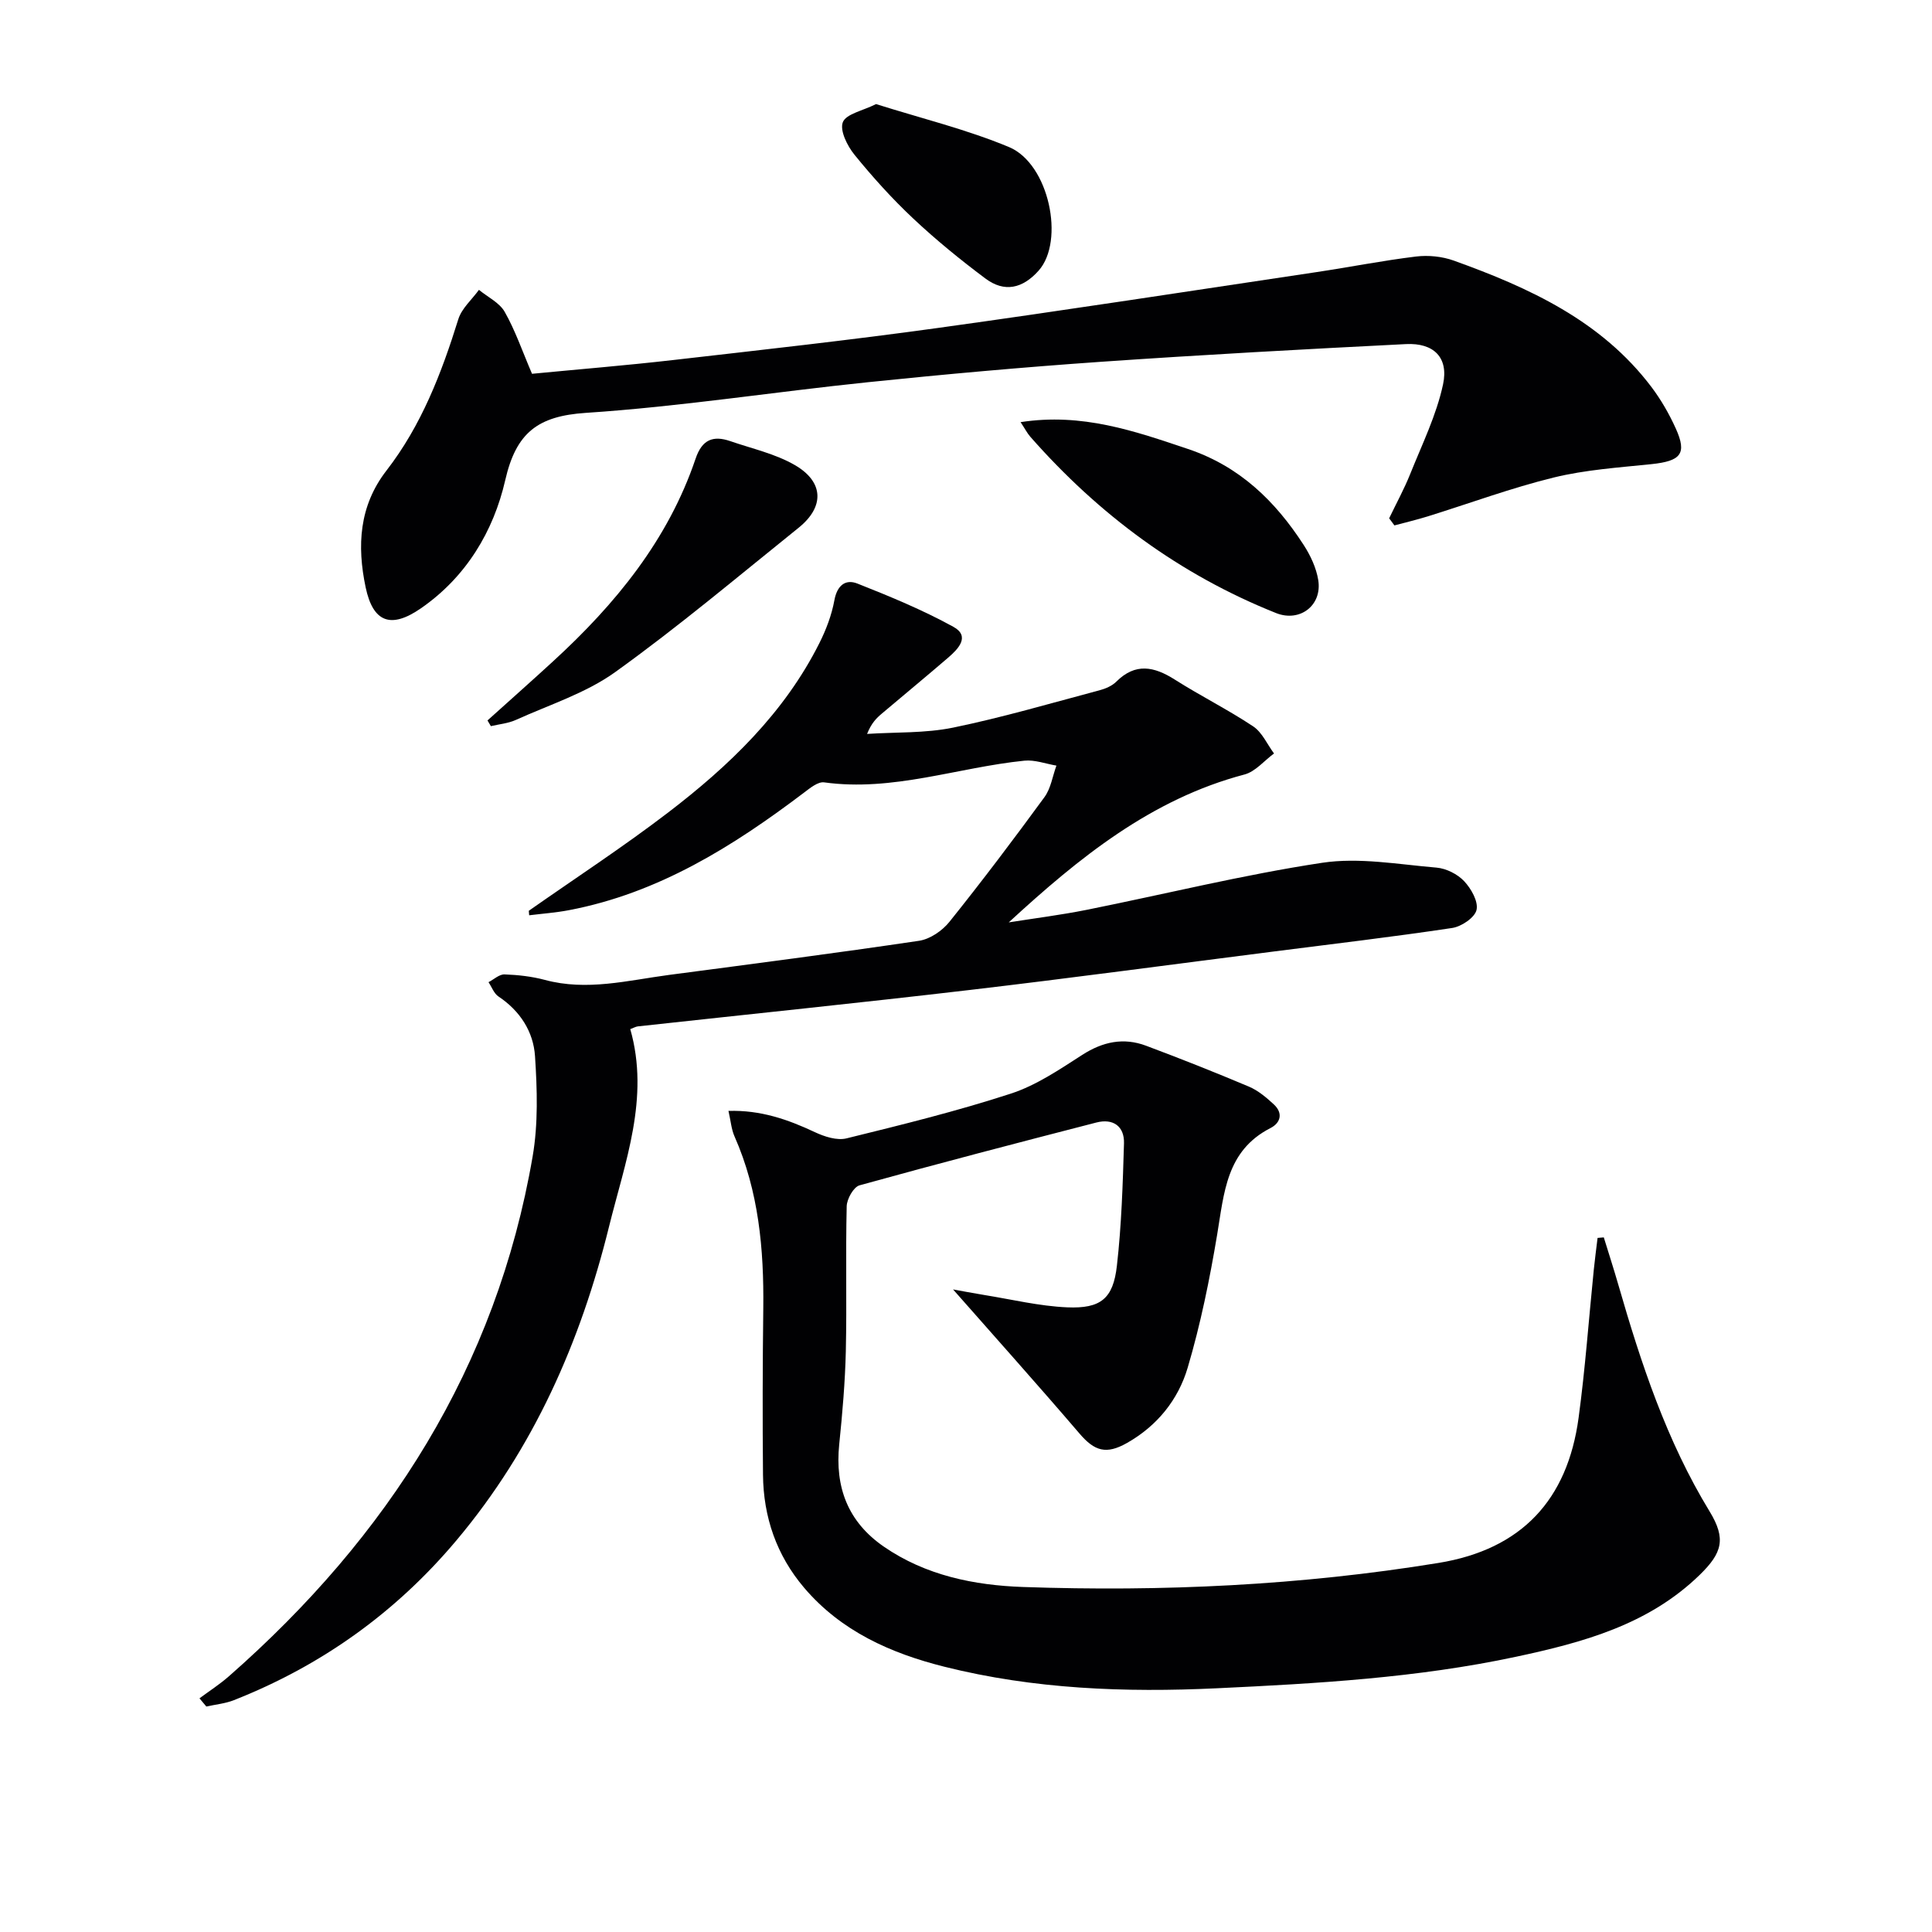
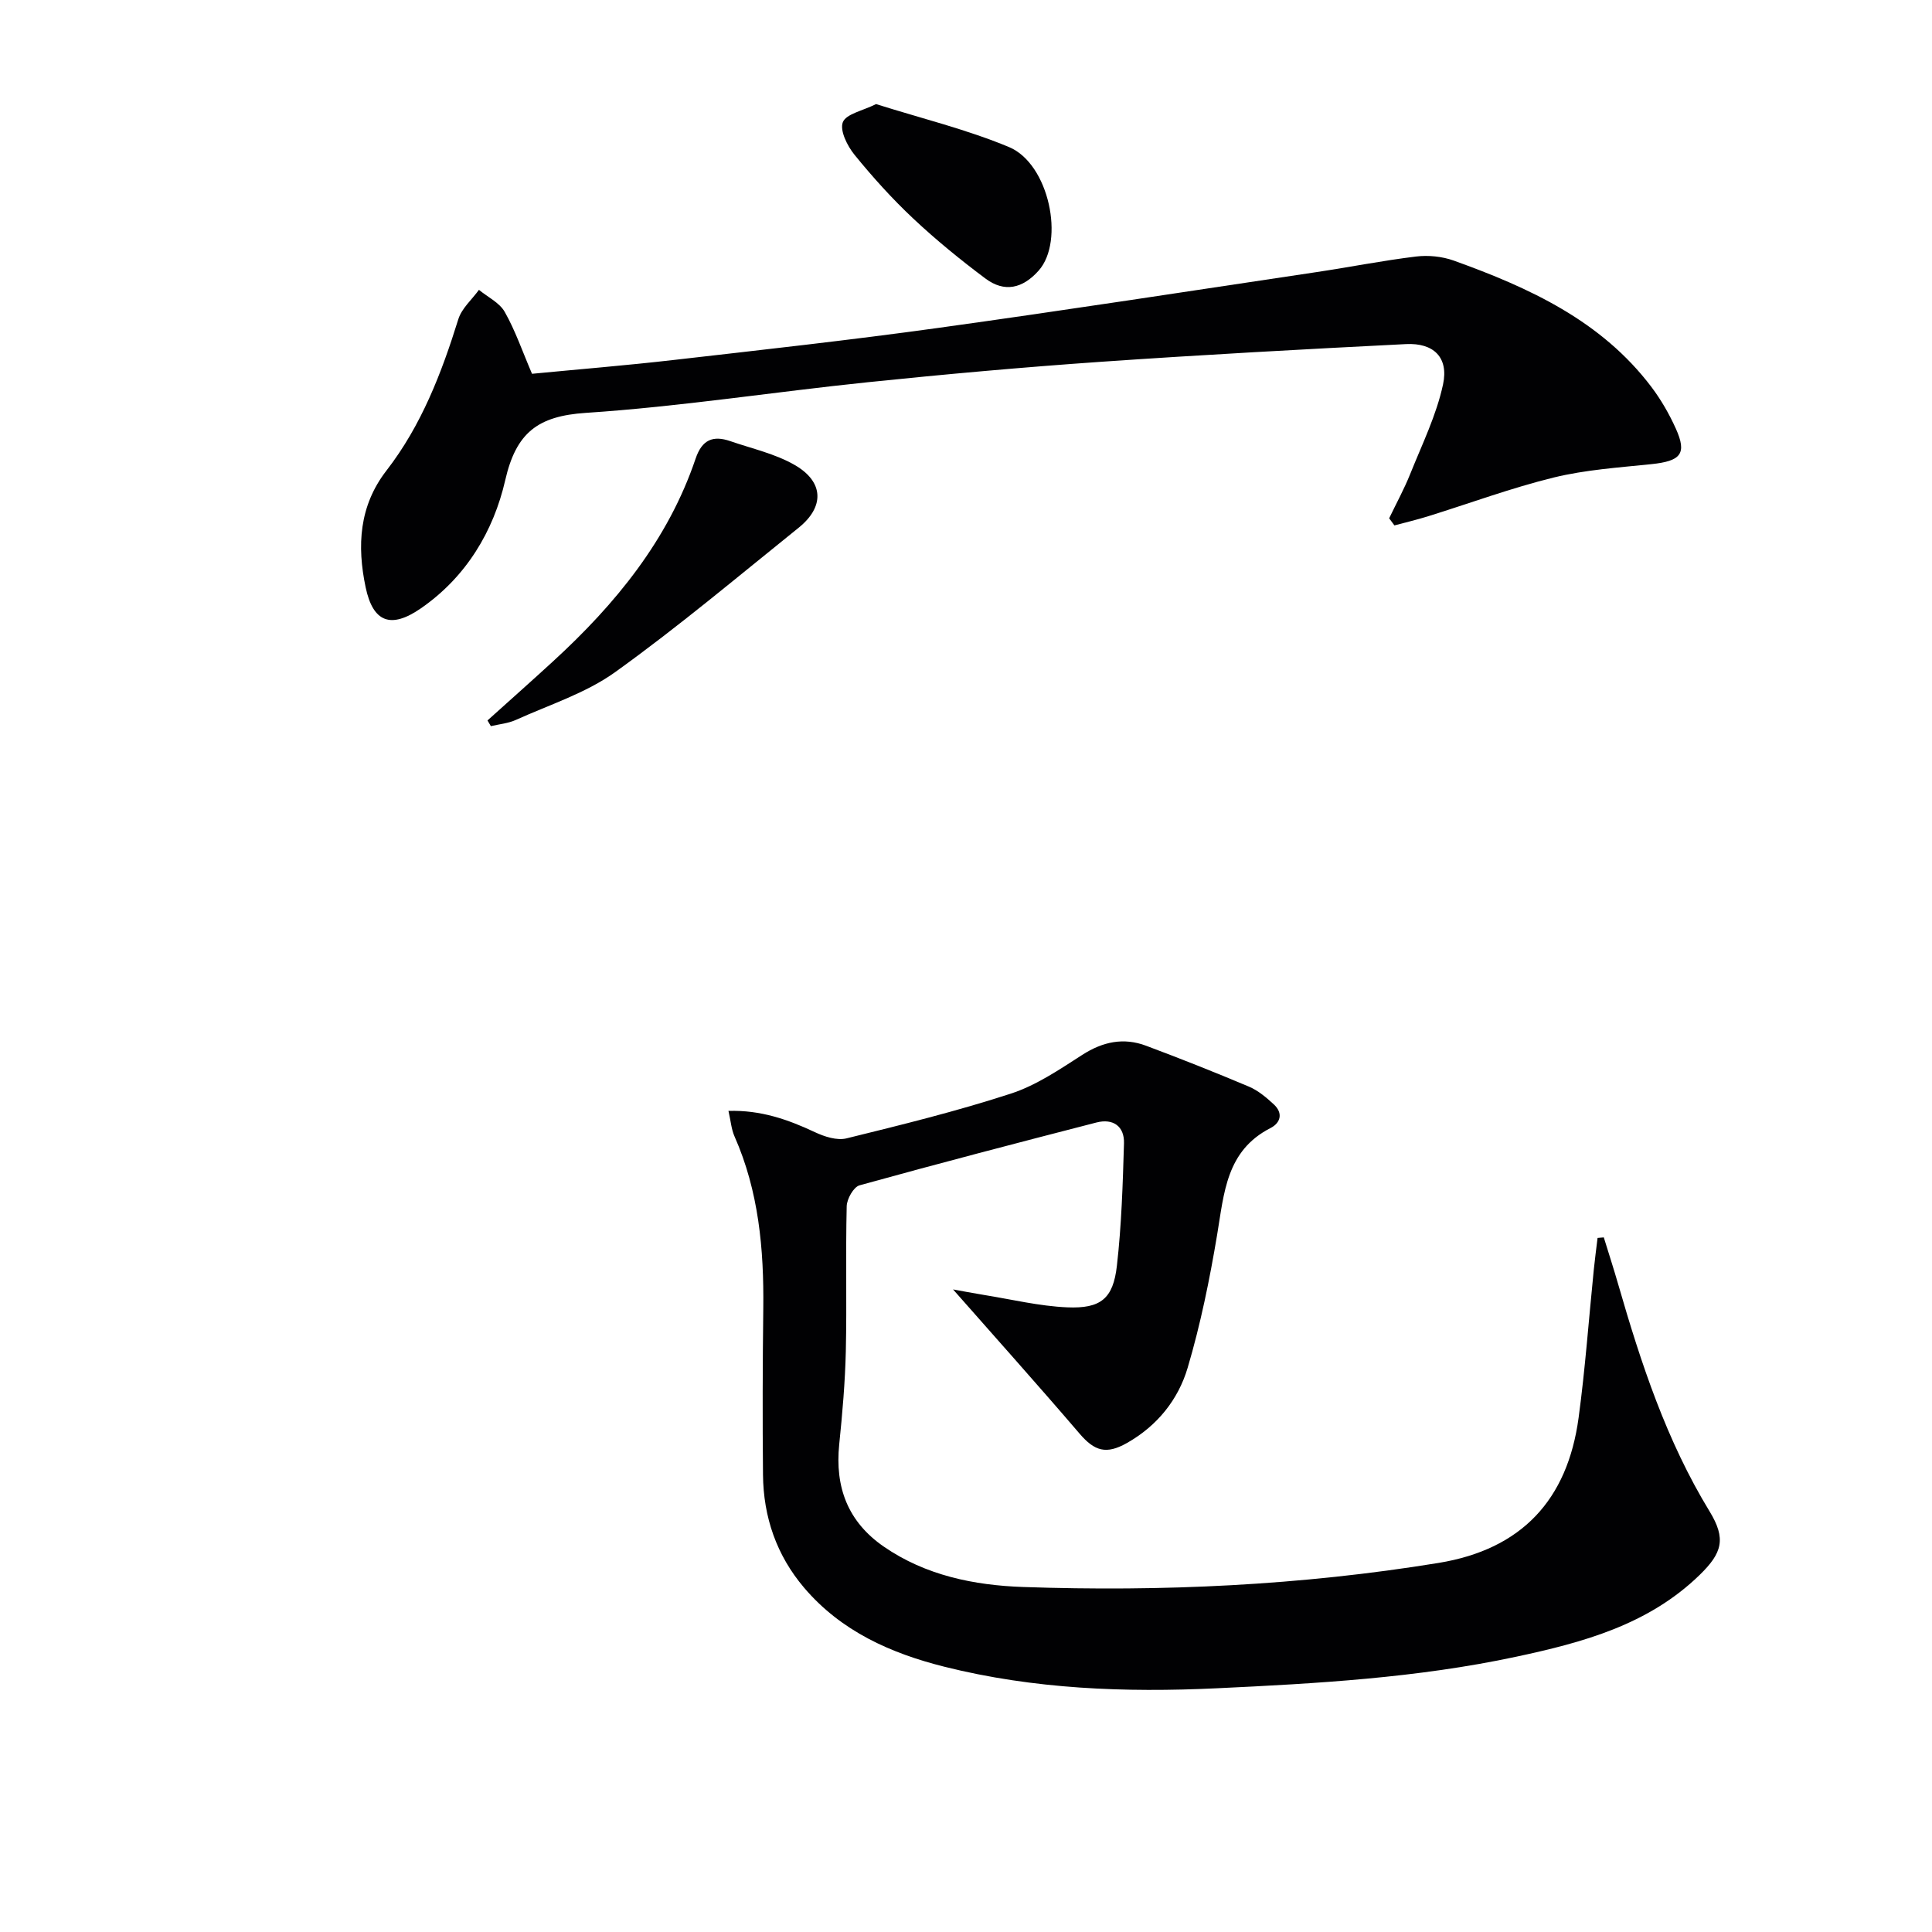
<svg xmlns="http://www.w3.org/2000/svg" enable-background="new 0 0 400 400" viewBox="0 0 400 400">
  <g fill="#010103">
    <path d="m150.82 230c6.65-.2 12.3 1.77 17.89 4.4 1.98.93 4.57 1.77 6.54 1.29 11.42-2.81 22.87-5.63 34.04-9.27 5.25-1.71 10.07-4.99 14.78-8.02 4.26-2.74 8.56-3.64 13.22-1.89 7.15 2.68 14.25 5.49 21.28 8.46 1.91.81 3.63 2.26 5.18 3.7 1.92 1.79 1.41 3.8-.72 4.89-9.16 4.68-9.59 13.45-11.03 22.05-1.55 9.28-3.44 18.57-6.11 27.58-1.96 6.61-6.3 12.02-12.57 15.57-4.27 2.41-6.68 1.72-9.83-1.97-8.62-10.07-17.47-19.94-26.17-29.83 1.67.3 4.04.76 6.43 1.15 5.72.92 11.43 2.31 17.19 2.56 6.98.3 9.53-1.81 10.3-8.6.96-8.4 1.22-16.9 1.47-25.36.1-3.55-2.27-5.19-5.7-4.31-16.38 4.22-32.75 8.49-49.05 13.01-1.23.34-2.62 2.81-2.66 4.32-.24 9.99.04 19.99-.18 29.98-.15 6.45-.71 12.91-1.37 19.34-.9 8.85 1.77 16.01 9.23 21.16 8.68 5.99 18.76 8.01 28.83 8.36 28.79 1 57.5-.33 86.01-4.98 17.24-2.81 26.71-13.08 29.01-30.04 1.38-10.19 2.11-20.46 3.15-30.69.22-2.19.52-4.38.78-6.56.43-.04.86-.07 1.29-.11 1 3.26 2.06 6.51 3 9.78 4.7 16.3 9.99 32.34 18.91 46.96 3.45 5.66 2.6 8.59-2.03 13.11-10.65 10.38-24.27 14.03-38.13 16.99-20.38 4.35-41.1 5.53-61.88 6.51-19.04.9-37.86.18-56.39-4.46-11.12-2.79-21.38-7.35-29.04-16.35-5.72-6.73-8.44-14.65-8.52-23.4-.11-11.49-.08-22.99.06-34.48.14-12.23-.94-24.22-5.96-35.58-.65-1.47-.77-3.17-1.25-5.27z" />
-     <path d="m109.48 188.57c9.63-6.75 19.49-13.19 28.83-20.33 12.63-9.66 24.05-20.59 31.33-35.08 1.4-2.79 2.55-5.82 3.11-8.88.56-3.08 2.3-4.44 4.77-3.46 6.75 2.67 13.51 5.46 19.86 8.95 3.54 1.95 1.04 4.57-1.04 6.36-4.54 3.91-9.17 7.72-13.74 11.59-1.13.95-2.19 1.99-3.08 4.23 5.94-.39 12.01-.12 17.79-1.3 10.21-2.1 20.24-5.05 30.32-7.73 1.25-.33 2.61-.91 3.5-1.8 3.96-3.94 7.82-3.13 12.08-.43 5.32 3.38 11 6.21 16.25 9.7 1.86 1.24 2.9 3.71 4.31 5.61-2.03 1.49-3.85 3.75-6.11 4.35-19.28 5.09-34.22 17.19-48.81 30.62 5.37-.85 10.77-1.53 16.09-2.59 16.27-3.26 32.42-7.27 48.8-9.75 7.67-1.16 15.79.34 23.67 1 2.01.17 4.34 1.34 5.72 2.8 1.45 1.54 2.97 4.21 2.57 5.96-.36 1.59-3.12 3.45-5.05 3.74-12.31 1.85-24.68 3.3-37.03 4.88-20.91 2.66-41.8 5.48-62.73 7.94-22.92 2.69-45.88 5.04-68.82 7.55-.46.05-.9.32-1.58.57 4.07 14.25-1.11 27.56-4.41 40.94-5.88 23.8-15.59 45.88-31.54 64.86-12.56 14.96-27.96 25.97-46.11 33.13-1.8.71-3.8.89-5.71 1.32-.47-.57-.95-1.14-1.42-1.7 2.05-1.52 4.21-2.91 6.12-4.59 32.9-28.89 55.36-63.96 62.86-107.62 1.16-6.75.94-13.85.49-20.73-.33-5.08-3.09-9.39-7.57-12.37-.93-.62-1.38-1.95-2.06-2.96 1.11-.57 2.23-1.65 3.32-1.61 2.8.1 5.65.42 8.35 1.14 8.7 2.35 17.16.1 25.68-1.03 17.28-2.28 34.56-4.51 51.79-7.07 2.28-.34 4.83-2.09 6.31-3.95 6.76-8.43 13.28-17.07 19.66-25.8 1.32-1.81 1.67-4.33 2.47-6.52-2.21-.37-4.48-1.24-6.63-1.02-13.82 1.4-27.23 6.46-41.46 4.49-1.29-.18-2.94 1.2-4.2 2.15-14.7 11.13-30.13 20.79-48.62 24.31-2.72.52-5.5.72-8.25 1.06-.03-.3-.06-.61-.08-.93z" />
    <path d="m287.61 107.31c1.47-3.07 3.12-6.08 4.38-9.23 2.45-6.11 5.42-12.15 6.78-18.51 1.19-5.6-1.98-8.61-7.66-8.33-21.08 1.06-42.16 2.21-63.22 3.67-16.08 1.12-32.13 2.56-48.16 4.22-19.49 2.01-38.9 5.06-58.44 6.35-9.97.66-14.44 4.11-16.69 13.95-2.42 10.56-8.1 20.06-17.49 26.54-6.18 4.26-9.88 2.9-11.41-4.38-1.8-8.57-1.37-16.83 4.31-24.16 7.24-9.35 11.4-20.16 14.88-31.34.7-2.25 2.81-4.06 4.27-6.08 1.82 1.5 4.26 2.65 5.34 4.57 2.19 3.86 3.64 8.13 5.65 12.81 9.5-.92 19.38-1.72 29.23-2.85 18.31-2.1 36.63-4.12 54.87-6.65 26.13-3.62 52.2-7.65 78.29-11.55 6.89-1.03 13.73-2.39 20.64-3.23 2.54-.31 5.39-.02 7.8.84 15.62 5.62 30.57 12.44 40.96 26.21 1.98 2.63 3.66 5.56 5.02 8.57 2.35 5.22 1.06 6.73-5.08 7.37-6.76.7-13.62 1.16-20.18 2.76-8.84 2.17-17.42 5.35-26.13 8.06-2.27.7-4.58 1.25-6.87 1.86-.35-.49-.72-.98-1.09-1.47z" />
    <path d="m100.93 149.16c4.53-4.08 9.09-8.12 13.58-12.24 12.9-11.83 23.81-25.11 29.51-41.97 1.32-3.92 3.6-4.85 7.17-3.62 4.52 1.56 9.35 2.62 13.41 4.98 6.01 3.5 6.1 8.65.74 12.96-12.55 10.09-24.88 20.48-37.94 29.86-6.09 4.38-13.64 6.77-20.59 9.92-1.59.72-3.44.88-5.18 1.29-.23-.39-.47-.79-.7-1.18z" />
-     <path d="m211.3 87.4c12.76-1.97 23.62 1.85 34.64 5.55 10.7 3.59 18.09 10.78 23.98 19.89 1.41 2.18 2.6 4.73 3.01 7.26.84 5.27-3.83 8.78-8.73 6.83-19.97-7.97-36.74-20.42-50.89-36.51-.62-.71-1.06-1.58-2.01-3.02z" />
    <path d="m181.38 21.55c9.31 2.94 18.69 5.22 27.51 8.89 8.33 3.46 11.61 19.48 6.14 25.6-3.32 3.72-7.08 4.56-11 1.63-5.18-3.87-10.22-7.98-14.94-12.41-4.36-4.09-8.4-8.57-12.17-13.21-1.49-1.83-3.09-5.03-2.42-6.75.68-1.72 4.11-2.36 6.88-3.75z" />
  </g>
</svg>